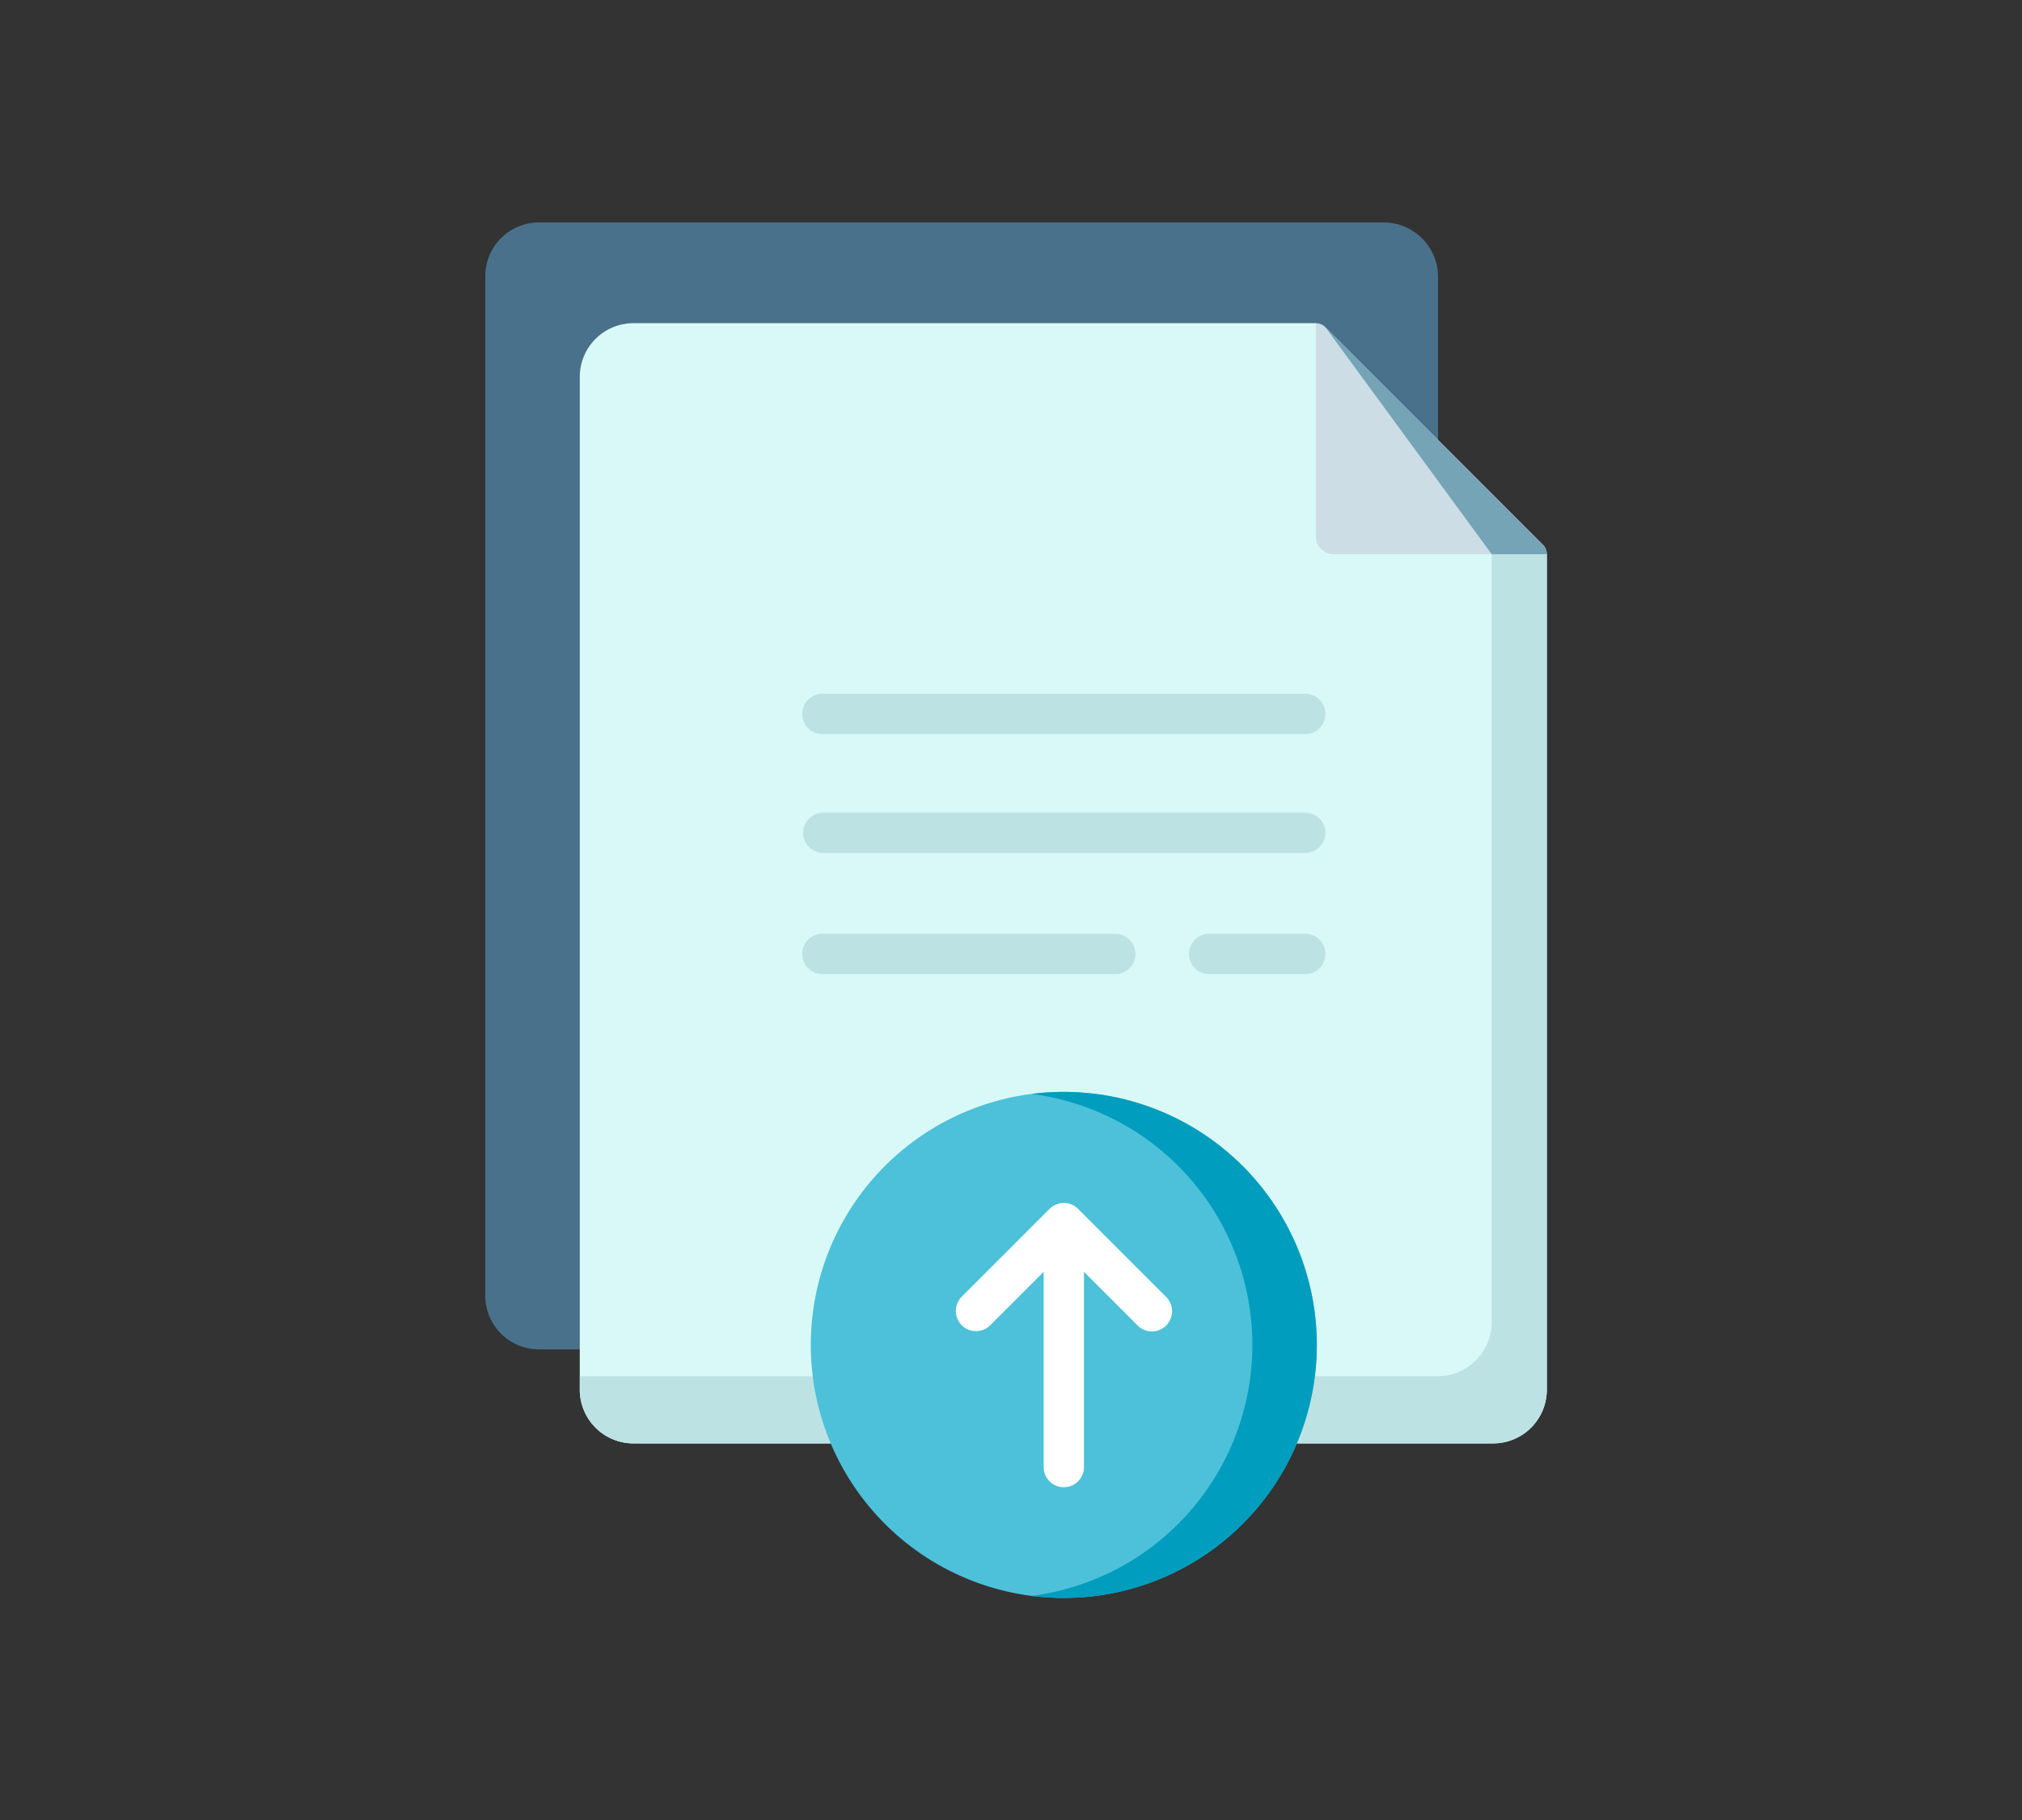
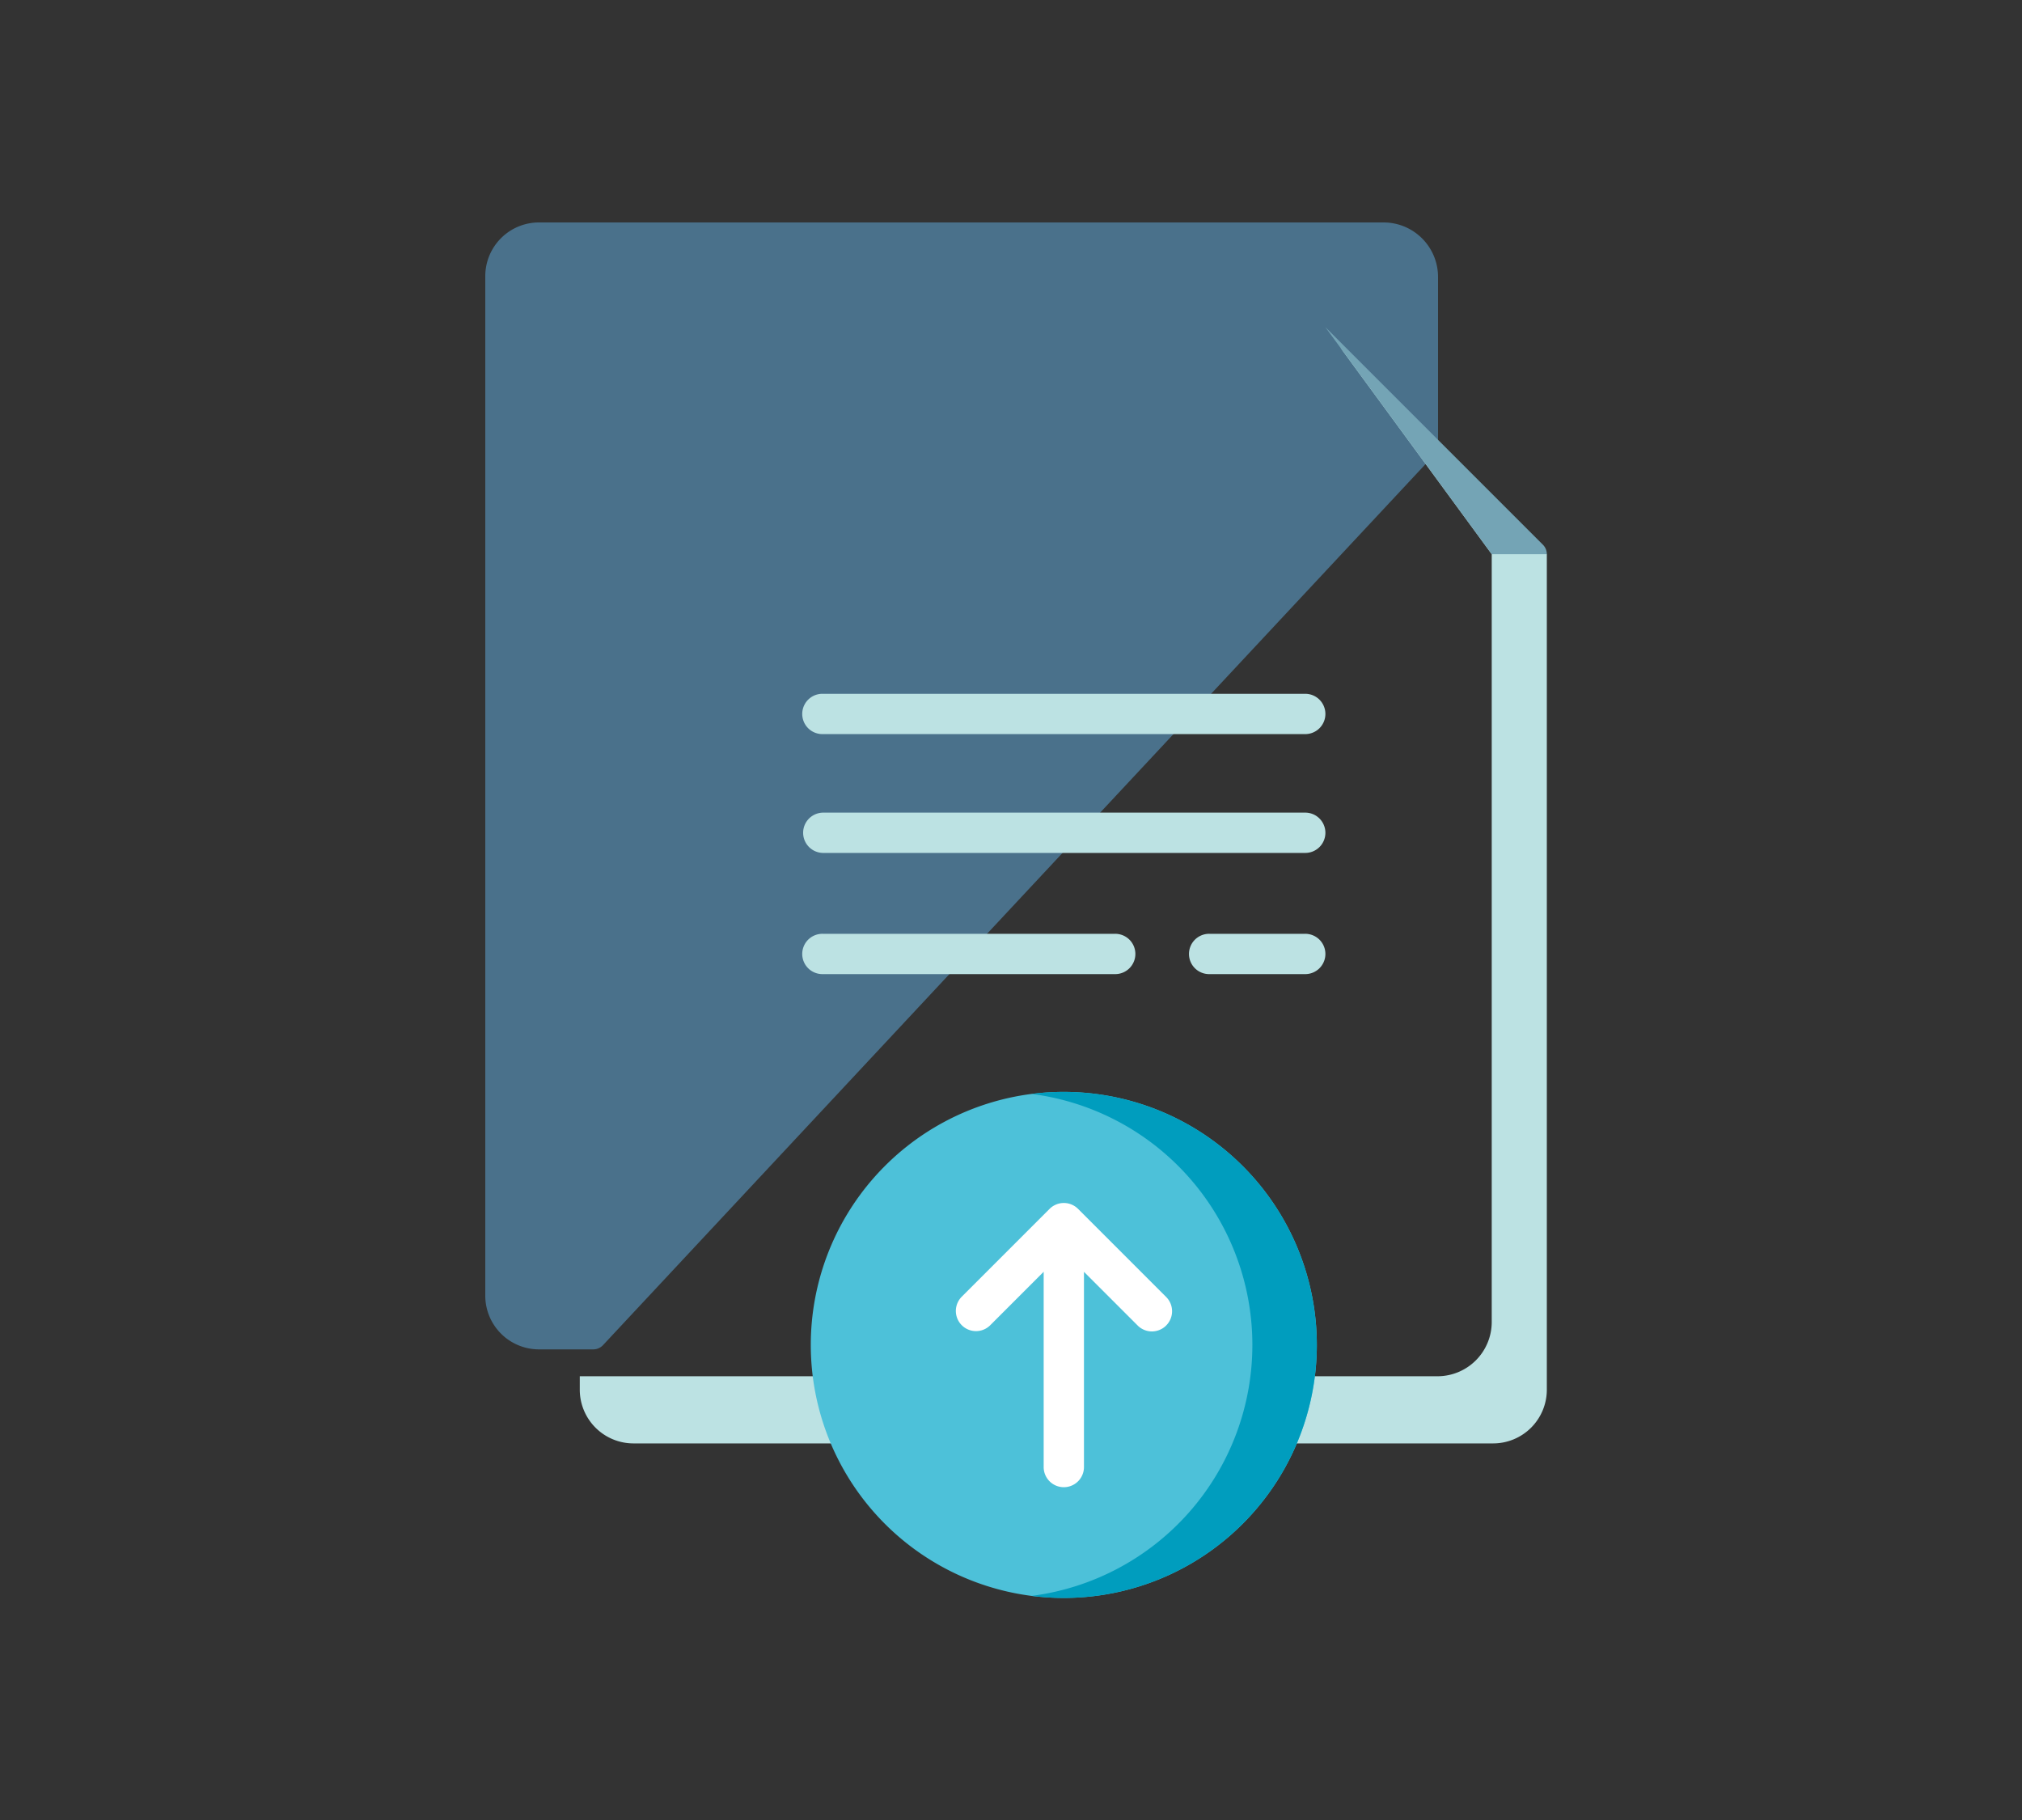
<svg xmlns="http://www.w3.org/2000/svg" width="200" height="180" viewBox="0 0 200 180">
  <rect x="0" y="0" width="200" height="180" fill="#333333" stroke="none" />
  <g id="グループ_8781" data-name="グループ 8781" transform="translate(-601.758 -1870)">
    <rect id="長方形_3011" data-name="長方形 3011" width="200" height="180" rx="16" transform="translate(601.758 1870)" fill="#fff" opacity="0" />
    <g id="upload" transform="translate(649.758 1892)">
      <path id="パス_45998" data-name="パス 45998" d="M147.265,0H63.715a5.313,5.313,0,0,0-5.307,5.307V106.148a5.313,5.313,0,0,0,5.307,5.307h5.37a1.328,1.328,0,0,0,.971-.422L152.29,22.959a1.329,1.329,0,0,0,.357-.907V5.383A5.388,5.388,0,0,0,147.265,0Z" transform="translate(-58.408 0)" fill="#4a718b" stroke="rgba(0,0,0,0)" stroke-miterlimit="10" stroke-width="1" />
-       <path id="パス_45999" data-name="パス 45999" d="M189.244,60.347v82.635a5.313,5.313,0,0,1-5.306,5.309H98.9a5.314,5.314,0,0,1-5.309-5.309V42.806A5.313,5.313,0,0,1,98.9,37.5h67.493l2.455,2.455Z" transform="translate(-84.244 -27.536)" fill="#d9f9f8" />
      <path id="パス_46000" data-name="パス 46000" d="M189.244,67.132v82.635a5.313,5.313,0,0,1-5.306,5.309H98.9a5.314,5.314,0,0,1-5.309-5.309v-1.334H178.43a5.365,5.365,0,0,0,5.364-5.367V67.132L168.849,46.74Z" transform="translate(-84.244 -34.321)" fill="#bce2e3" />
-       <path id="パス_46001" data-name="パス 46001" d="M390.442,60.347h-5.45l-15.652,0a1.748,1.748,0,0,1-1.748-1.748V37.5a1.327,1.327,0,0,1,.941.388L390.054,59.41A1.325,1.325,0,0,1,390.442,60.347Z" transform="translate(-285.442 -27.536)" fill="#ccdde5" />
      <path id="パス_46002" data-name="パス 46002" d="M393.042,61.42h-5.449l-16.46-22.46,21.522,21.522A1.325,1.325,0,0,1,393.042,61.42Z" transform="translate(-288.042 -28.608)" fill="#74a4b5" stroke="rgba(0,0,0,0)" stroke-miterlimit="10" stroke-width="1" />
      <g id="グループ_8827" data-name="グループ 8827" transform="translate(31.395 46.618)">
        <path id="パス_46003" data-name="パス 46003" d="M178.562,179.441h47.672a1.993,1.993,0,1,0,0-3.985H178.562a1.993,1.993,0,1,0,0,3.985Z" transform="translate(-176.569 -175.456)" fill="#bce2e3" />
        <path id="パス_46004" data-name="パス 46004" d="M226.234,219.688H178.562a1.993,1.993,0,0,0,0,3.985h47.672a1.993,1.993,0,1,0,0-3.985Z" transform="translate(-176.569 -207.936)" fill="#bce2e3" />
        <path id="パス_46005" data-name="パス 46005" d="M331.955,264.8h-9.418a1.993,1.993,0,1,0,0,3.985h9.418a1.993,1.993,0,1,0,0-3.985Z" transform="translate(-282.29 -241.063)" fill="#bce2e3" />
        <path id="パス_46006" data-name="パス 46006" d="M207.437,264.8H178.562a1.993,1.993,0,1,0,0,3.985h28.876a1.993,1.993,0,1,0,0-3.985Z" transform="translate(-176.569 -241.063)" fill="#bce2e3" />
      </g>
      <g id="グループ_8838" data-name="グループ 8838" transform="translate(32.199 85.989)">
        <path id="パス_46007" data-name="パス 46007" d="M229.634,348.636a25.035,25.035,0,0,1-28.209,24.821h-.011a25.027,25.027,0,0,1,0-49.645h.011a25.035,25.035,0,0,1,28.209,24.824Z" transform="translate(-179.582 -323.61)" fill="#4dc1d9" />
        <path id="パス_46008" data-name="パス 46008" d="M290.01,348.636A25.035,25.035,0,0,1,261.8,373.457a25.027,25.027,0,0,0,0-49.645,25.035,25.035,0,0,1,28.209,24.824Z" transform="translate(-239.959 -323.61)" fill="#009dbe" />
      </g>
      <path id="パス_46009" data-name="パス 46009" d="M254.314,377.115a1.992,1.992,0,0,1-2.818,0l-5.312-5.312v19.265a1.993,1.993,0,1,1-3.985,0V371.8l-5.312,5.312a1.993,1.993,0,0,1-2.818-2.818l8.714-8.714a1.993,1.993,0,0,1,2.818,0l8.714,8.714a1.992,1.992,0,0,1,0,2.818Z" transform="translate(-186.967 -268.02)" fill="#fff" />
    </g>
  </g>
</svg>